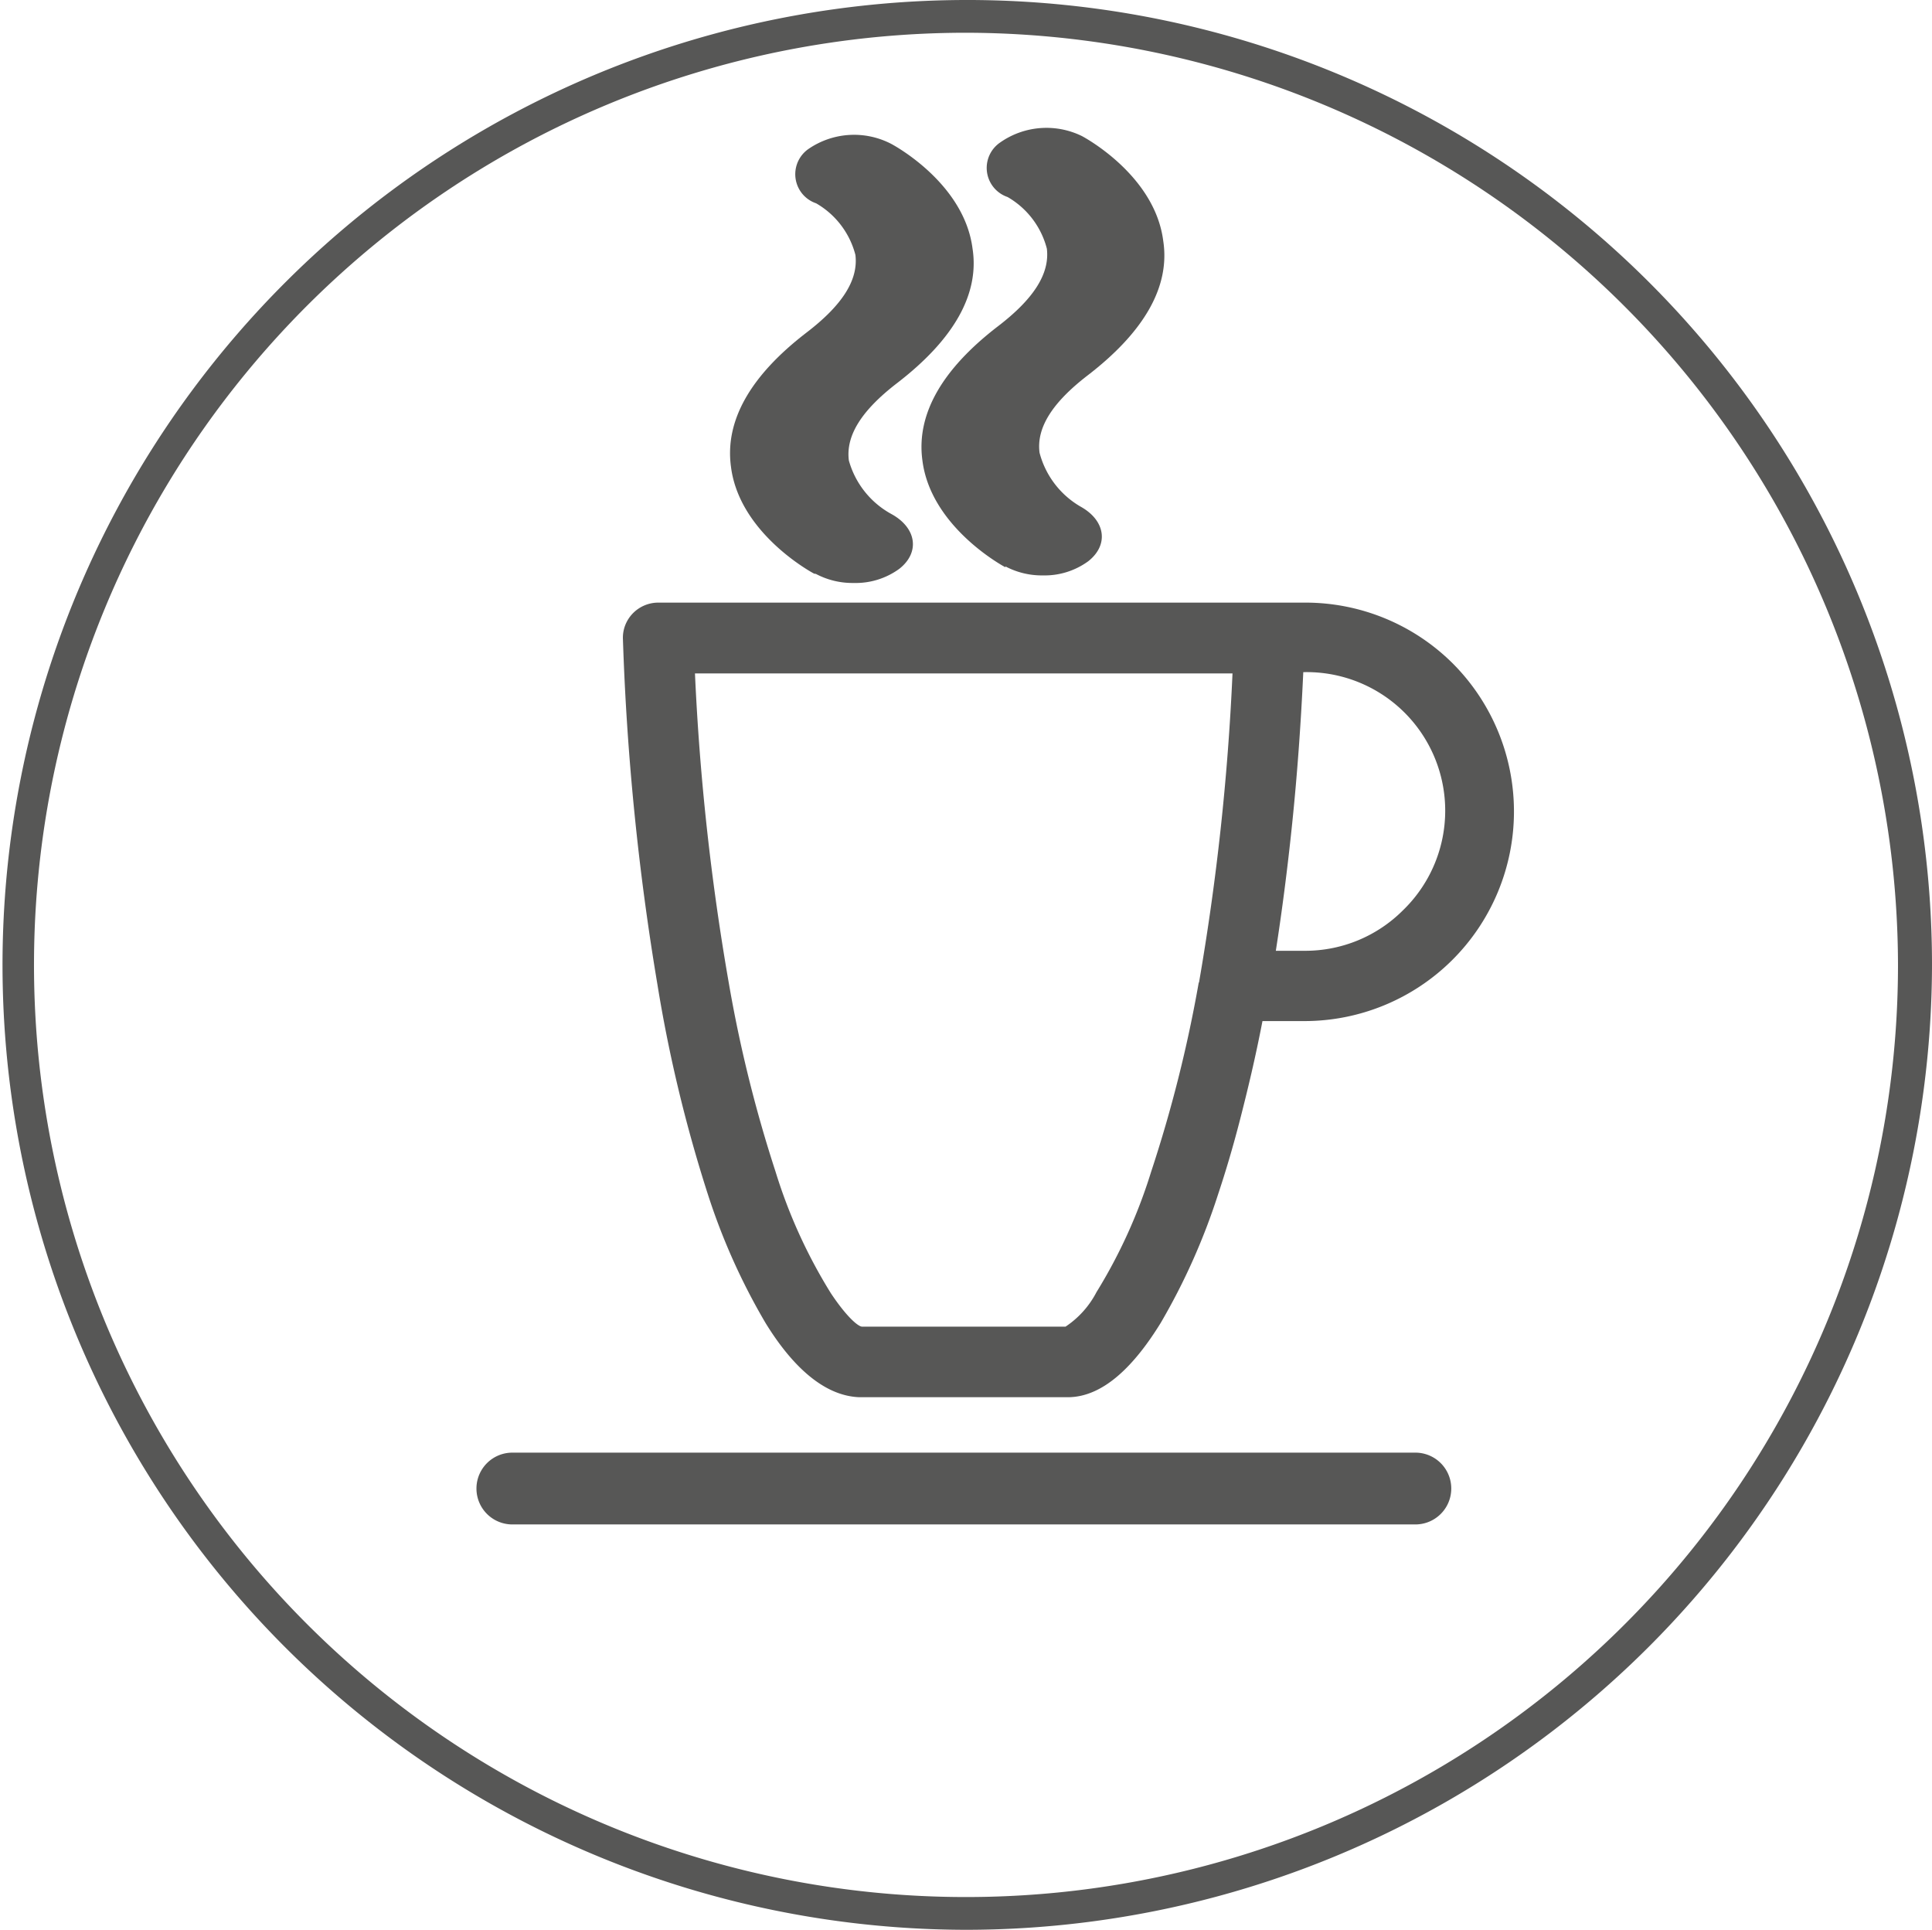
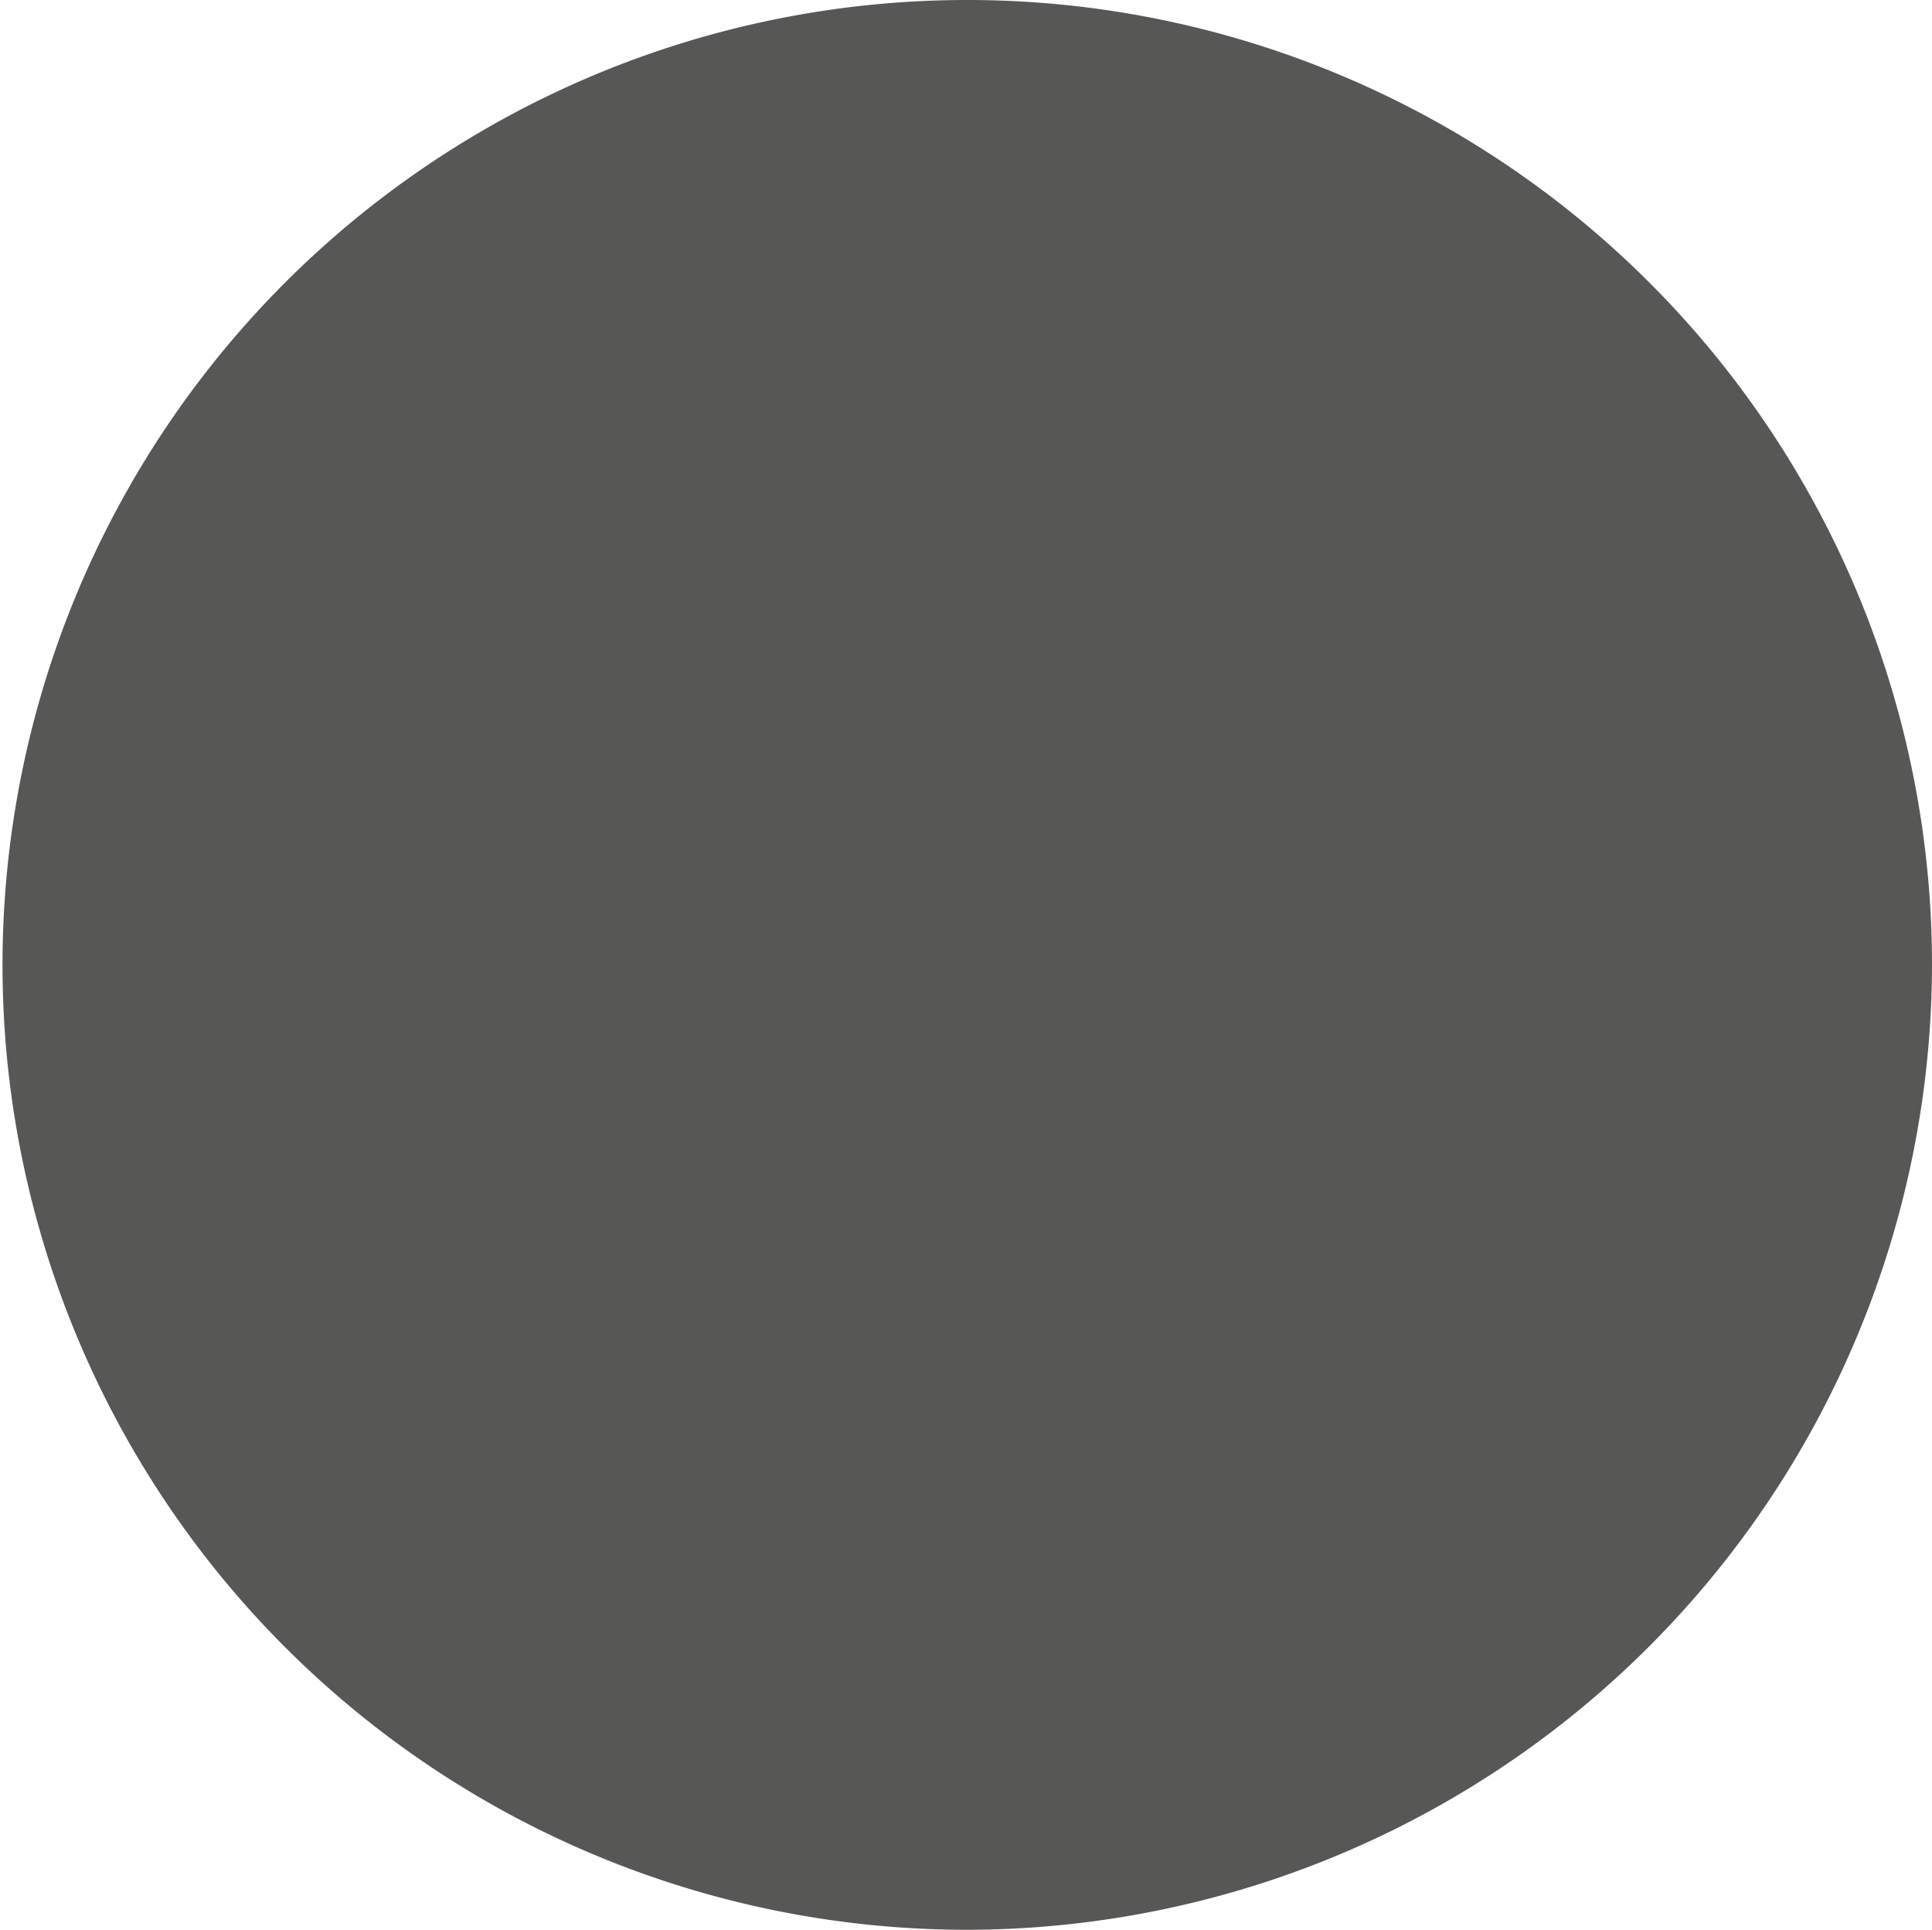
<svg xmlns="http://www.w3.org/2000/svg" id="Ebene_2" data-name="Ebene 2" viewBox="0 0 76.7 76.6">
  <defs>
    <style>.cls-1{fill:#575756;}</style>
  </defs>
  <title>icon_ristrettoCharge_New</title>
  <path class="cls-1" d="M32.69,23.12a3.1,3.1,0,0,0,1.5.36A2.94,2.94,0,0,0,36,22.92c.83-.65.69-1.62-.3-2.17A3.49,3.49,0,0,1,34,18.62c-.13-1,.52-2,1.91-3.07,2.25-1.73,3.28-3.53,3-5.34-.32-2.51-2.93-4-3.23-4.16a3.2,3.2,0,0,0-3.28.2,1.22,1.22,0,0,0,.3,2.16,3.32,3.32,0,0,1,1.56,2.05c.12,1-.53,2-1.94,3.08-2.24,1.72-3.25,3.51-3,5.33.32,2.54,3,4.08,3.3,4.24" transform="translate(-0.3 -0.34)" />
-   <path class="cls-1" d="M56.49,58H20.64a1.42,1.42,0,1,0,0,2.85H56.49a1.42,1.42,0,0,0,0-2.85" transform="translate(-0.3 -0.34)" />
  <path class="cls-1" d="M58,26.7a8.29,8.29,0,0,0-5.88-2.44H26.42a1.41,1.41,0,0,0-1,.43,1.41,1.41,0,0,0-.3.47,1.37,1.37,0,0,0-.09.55,103,103,0,0,0,1.37,13.71,56.85,56.85,0,0,0,2,8.32,25.37,25.37,0,0,0,2.29,5.11c1,1.63,2.27,2.9,3.73,2.95h8.27c1.44,0,2.68-1.31,3.69-2.95a25.66,25.66,0,0,0,2.28-5.11c.28-.84.58-1.83.88-3s.6-2.42.88-3.87h1.63A8.32,8.32,0,0,0,58,26.7M47.89,39.34A53.39,53.39,0,0,1,46,46.85a20.78,20.78,0,0,1-2.17,4.78A3.68,3.68,0,0,1,42.6,53H34.53c-.16,0-.62-.39-1.24-1.32a20.62,20.62,0,0,1-2.2-4.83,53.35,53.35,0,0,1-1.86-7.51,96.6,96.6,0,0,1-1.34-12.27H49.23a96.62,96.62,0,0,1-1.33,12.27M56,36.47a5.48,5.48,0,0,1-3.89,1.61H50.95c.24-1.54.46-3.22.65-5.06s.34-3.83.44-6l0,0,0,0h0A5.5,5.5,0,0,1,56,36.47" transform="translate(-0.3 -0.34)" />
-   <path class="cls-1" d="M38.65,76.94A38.3,38.3,0,1,1,77,38.64,38.37,38.37,0,0,1,38.65,76.94Zm0-75.3a37,37,0,1,0,37,37A37.07,37.07,0,0,0,38.65,1.64Z" transform="translate(-0.3 -0.34)" />
+   <path class="cls-1" d="M38.65,76.94A38.3,38.3,0,1,1,77,38.64,38.37,38.37,0,0,1,38.65,76.94Zm0-75.3A37.07,37.07,0,0,0,38.65,1.64Z" transform="translate(-0.3 -0.34)" />
  <path class="cls-1" d="M40.21,22.82a3.1,3.1,0,0,0,1.5.36,2.94,2.94,0,0,0,1.79-.56c.83-.65.69-1.62-.3-2.17a3.49,3.49,0,0,1-1.63-2.14c-.13-1,.52-2,1.91-3.07,2.25-1.73,3.28-3.53,3-5.34-.32-2.51-2.93-4-3.23-4.16A3.2,3.2,0,0,0,40,6a1.22,1.22,0,0,0,.3,2.16,3.32,3.32,0,0,1,1.56,2.05c.12,1-.53,2-1.94,3.08-2.24,1.72-3.25,3.51-3,5.33.32,2.54,3,4.08,3.3,4.24" transform="translate(-0.3 -0.34)" />
</svg>